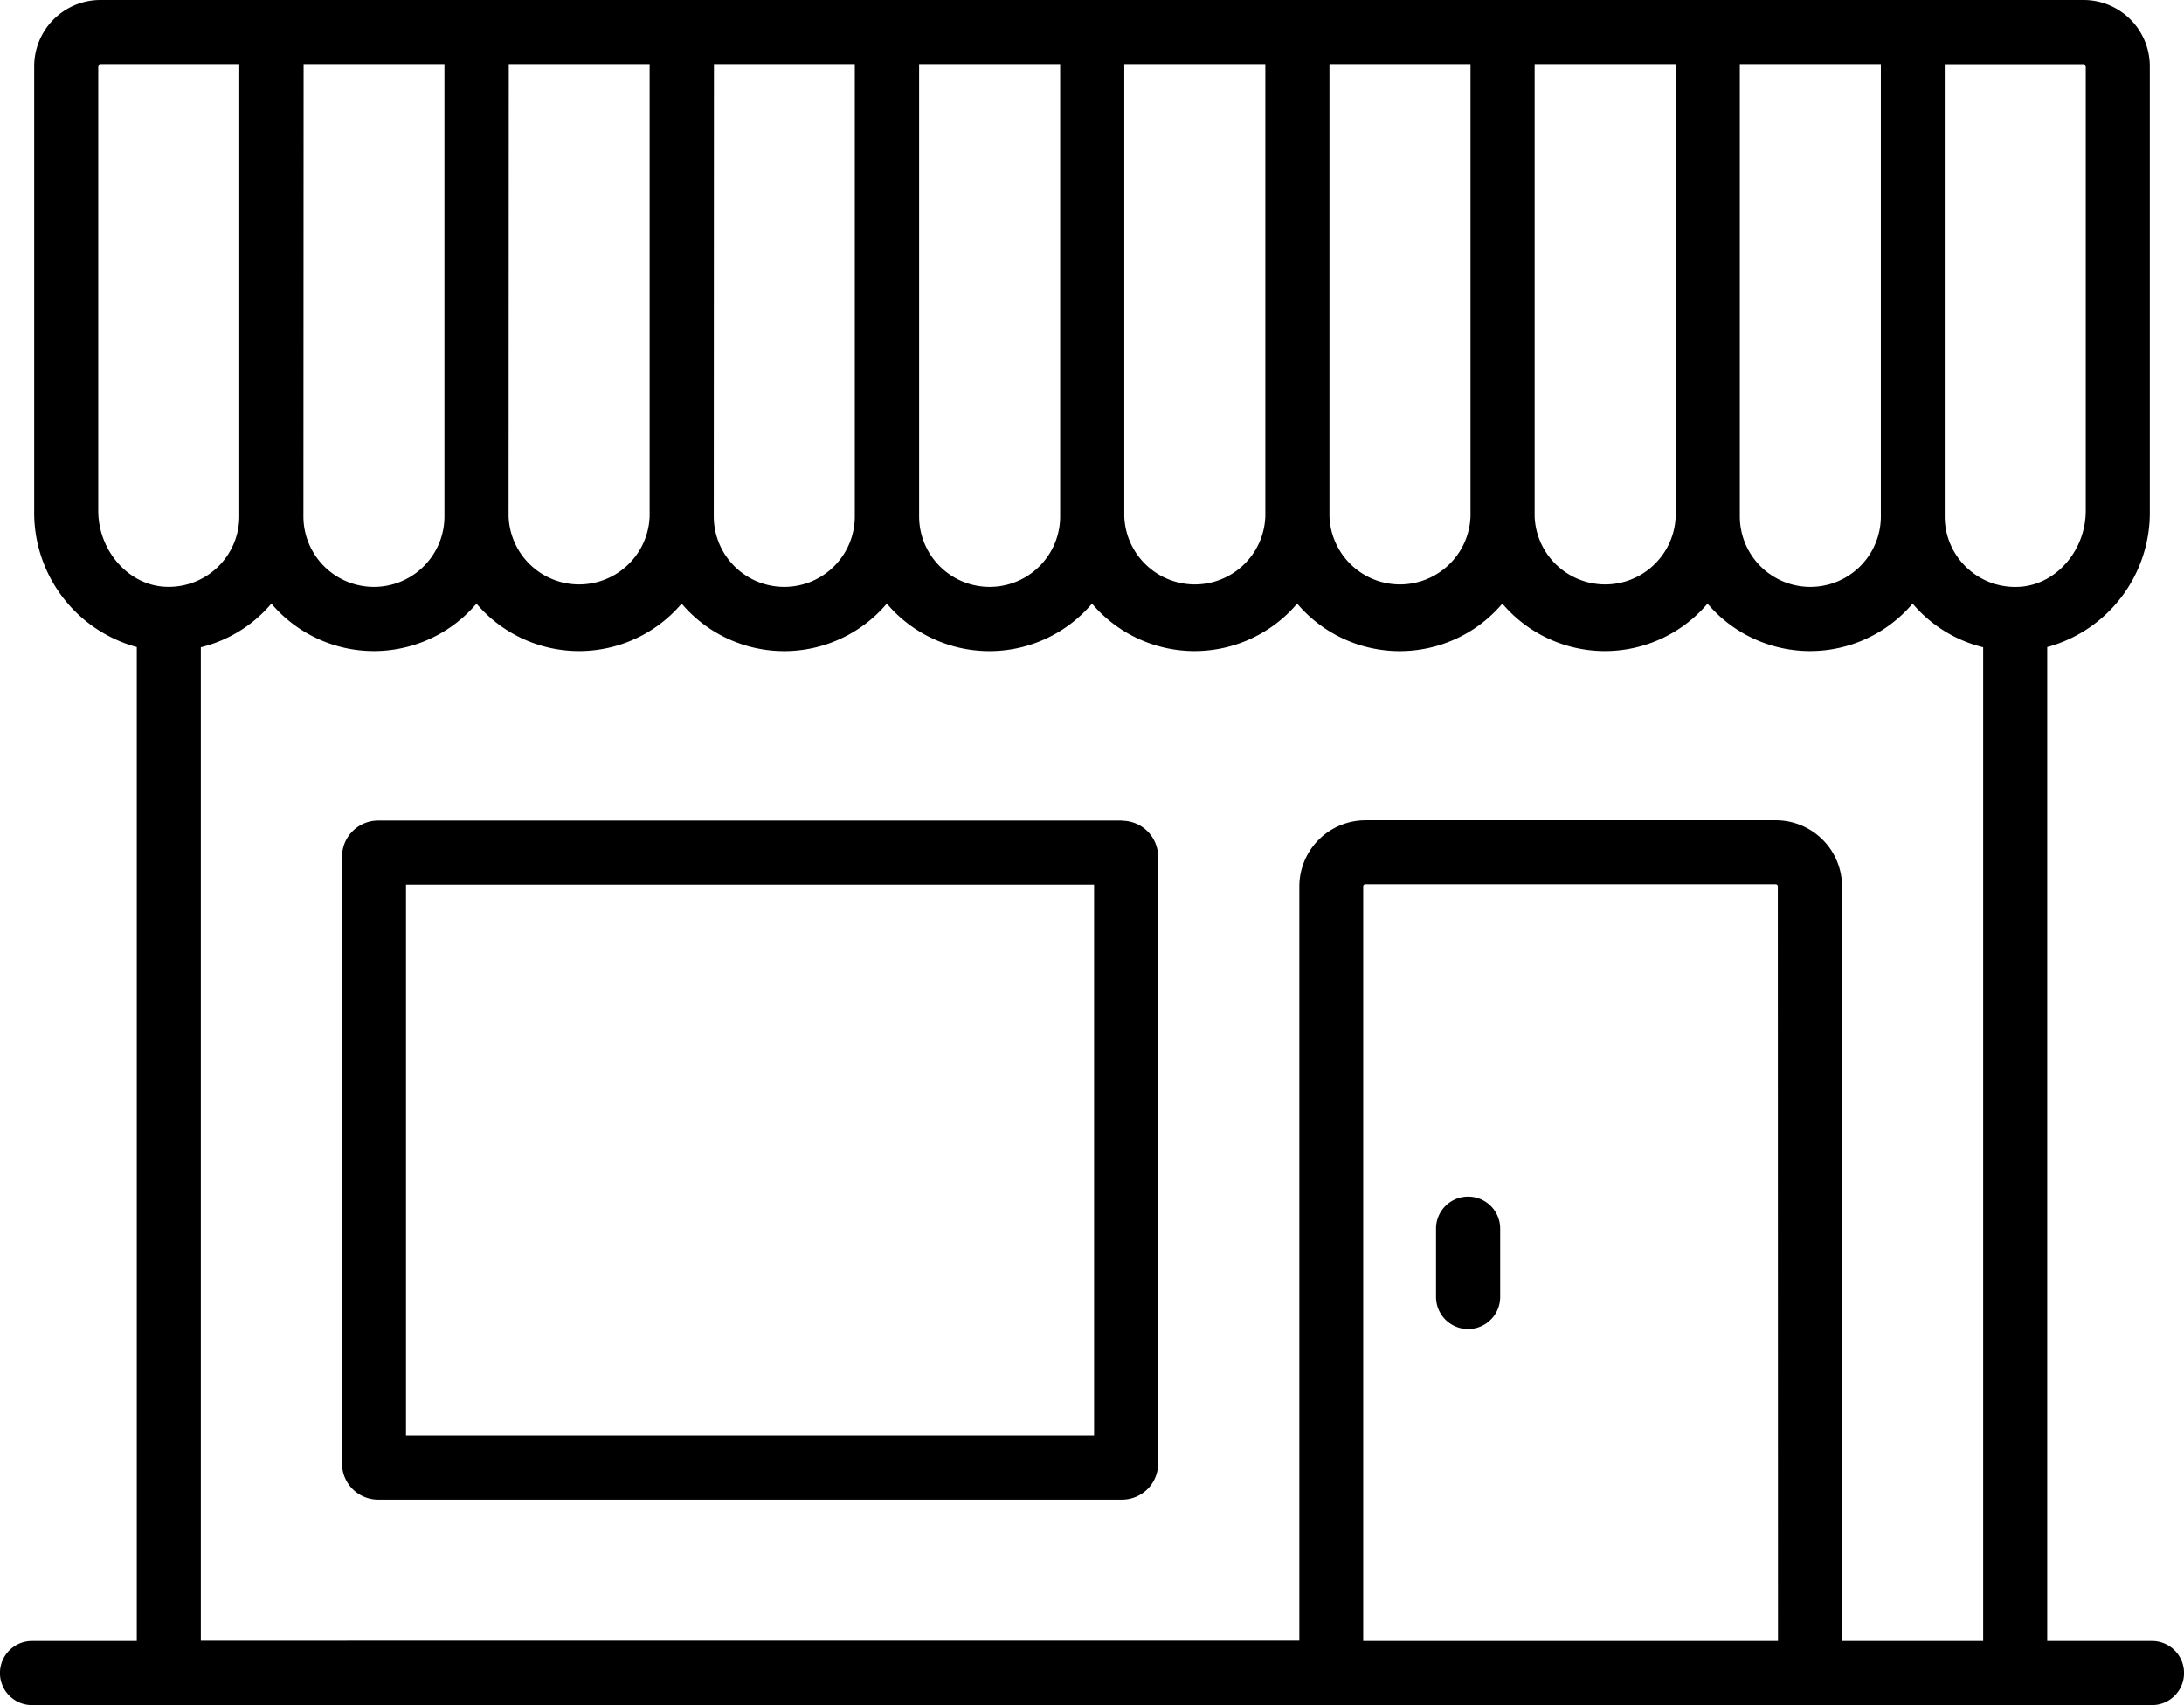
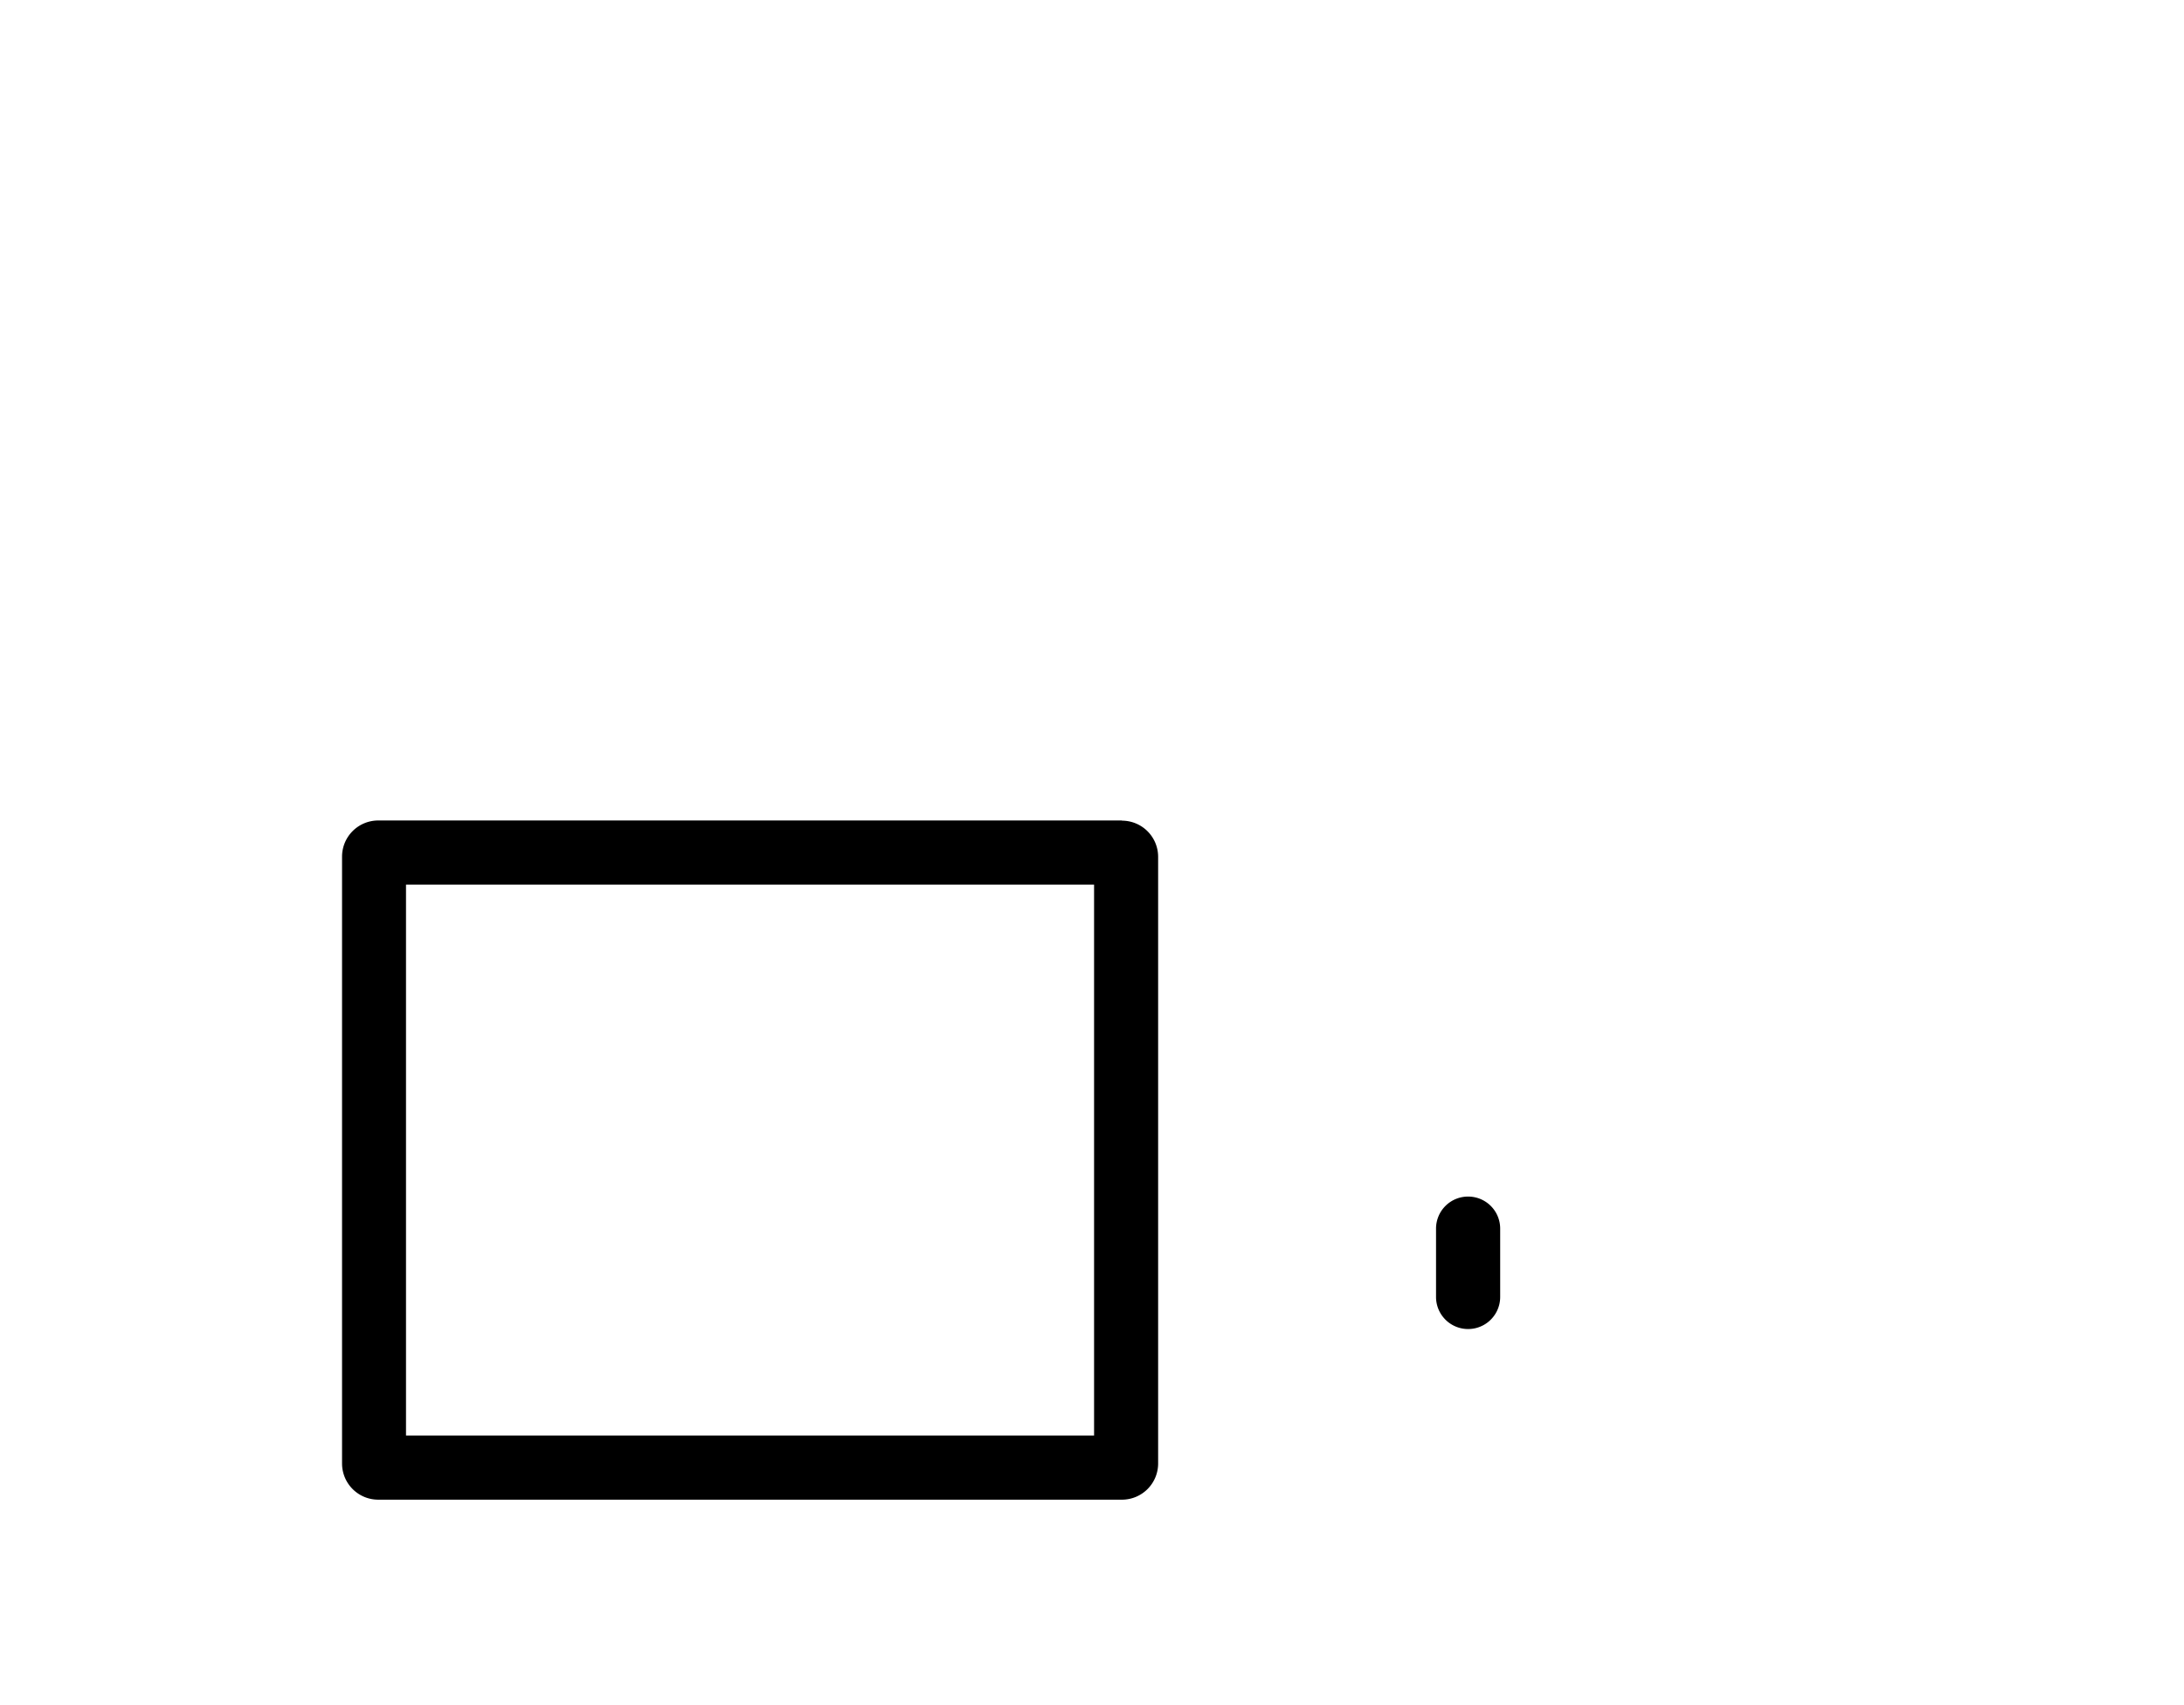
<svg xmlns="http://www.w3.org/2000/svg" id="Capa_1" data-name="Capa 1" viewBox="0 0 241.42 188.51">
  <defs>
    <style>.cls-1{fill:#000000;}</style>
  </defs>
  <title>retiro</title>
-   <path class="cls-1" d="M242.19,212.42H230.61V102.54a15.39,15.39,0,0,0,11.34-15.08V38.32A7.33,7.33,0,0,0,234.63,31H15.41a7.33,7.33,0,0,0-7.32,7.32V87.46a15.39,15.39,0,0,0,11.34,15.08V212.42H7.85a3.54,3.54,0,1,0,0,7.09H242.19a3.54,3.54,0,0,0,0-7.09Zm-7.32-174.1V87.46c0,4.43-3.31,8.21-7.37,8.42a7.79,7.79,0,0,1-8.22-7.78v-50h15.35a.24.24,0,0,1,.24.23Zm-197-.23H53.44v50a7.79,7.79,0,1,1-15.59,0Zm22.68,0H76.12v50a7.8,7.8,0,0,1-15.59,0Zm22.68,0H98.8v50a7.79,7.79,0,1,1-15.59,0Zm22.68,0h15.59v50a7.79,7.79,0,1,1-15.59,0Zm22.68,0h15.59v50a7.8,7.8,0,0,1-15.59,0Zm22.68,0h15.59v50a7.8,7.8,0,0,1-15.59,0Zm22.68,0h15.59v50a7.8,7.8,0,0,1-15.59,0Zm22.68,0h15.59v50a7.79,7.79,0,0,1-15.59,0ZM15.17,87.46V38.32a.24.24,0,0,1,.24-.23H30.76v50a7.8,7.8,0,0,1-8.22,7.78c-4.06-.21-7.37-4-7.37-8.42Zm11.34,15.1a14.82,14.82,0,0,0,7.8-4.83,14.86,14.86,0,0,0,22.67,0,14.87,14.87,0,0,0,22.68,0,14.86,14.86,0,0,0,22.68,0,14.86,14.86,0,0,0,22.68,0,14.87,14.87,0,0,0,22.68,0,14.86,14.86,0,0,0,22.68,0,14.87,14.87,0,0,0,22.68,0,14.86,14.86,0,0,0,22.67,0,14.82,14.82,0,0,0,7.8,4.83V212.42H207.93V129a7.33,7.33,0,0,0-7.32-7.32H155.26a7.33,7.33,0,0,0-7.32,7.32v83.39H26.51ZM200.85,212.42H155V129a.23.23,0,0,1,.24-.24h45.35a.23.23,0,0,1,.24.24Zm0,0" transform="translate(-4.31 -31)" />
  <path class="cls-1" d="M166.59,163.29a3.54,3.54,0,0,0-3.54,3.54v7.56a3.54,3.54,0,1,0,7.09,0v-7.56a3.54,3.54,0,0,0-3.54-3.54Zm0,0" transform="translate(-4.31 -31)" />
  <path class="cls-1" d="M128.32,121.71H46.12a4,4,0,0,0-4,4v67.09a4,4,0,0,0,4,4h82.21a4,4,0,0,0,4-4V125.73a4,4,0,0,0-4-4Zm-3.07,68H49.19V128.8h76.06Zm0,0" transform="translate(-4.31 -31)" />
</svg>